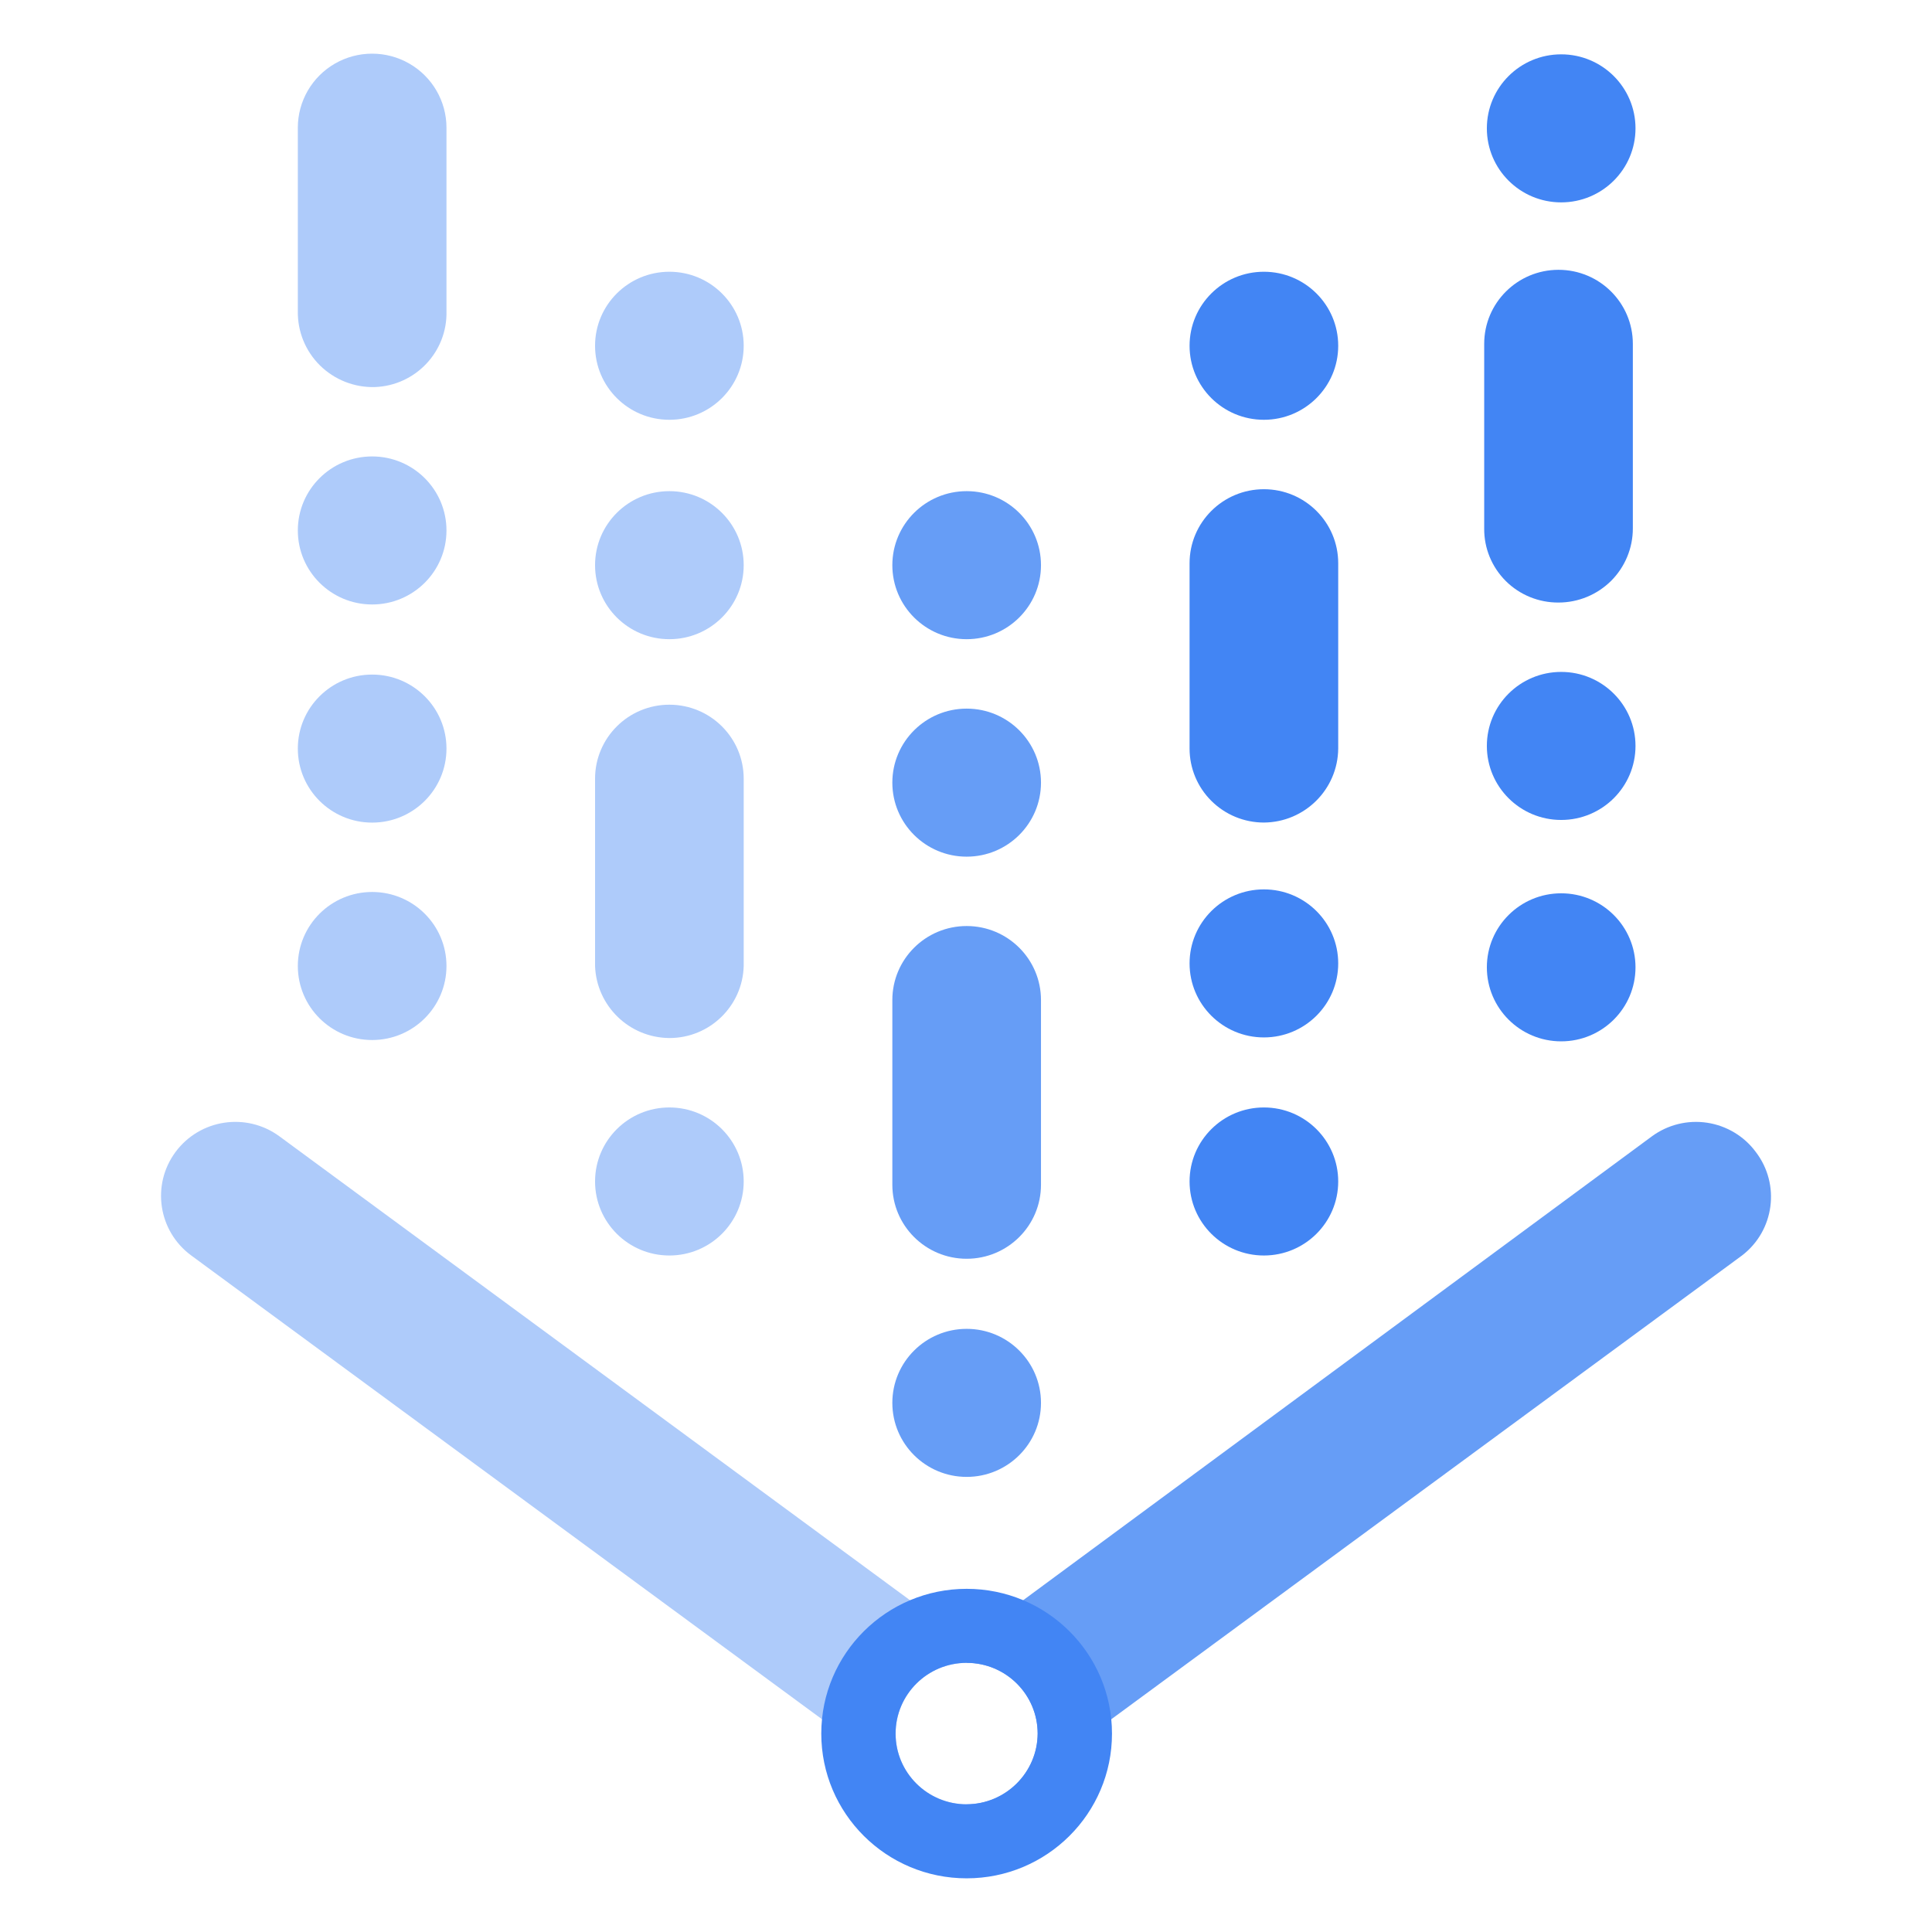
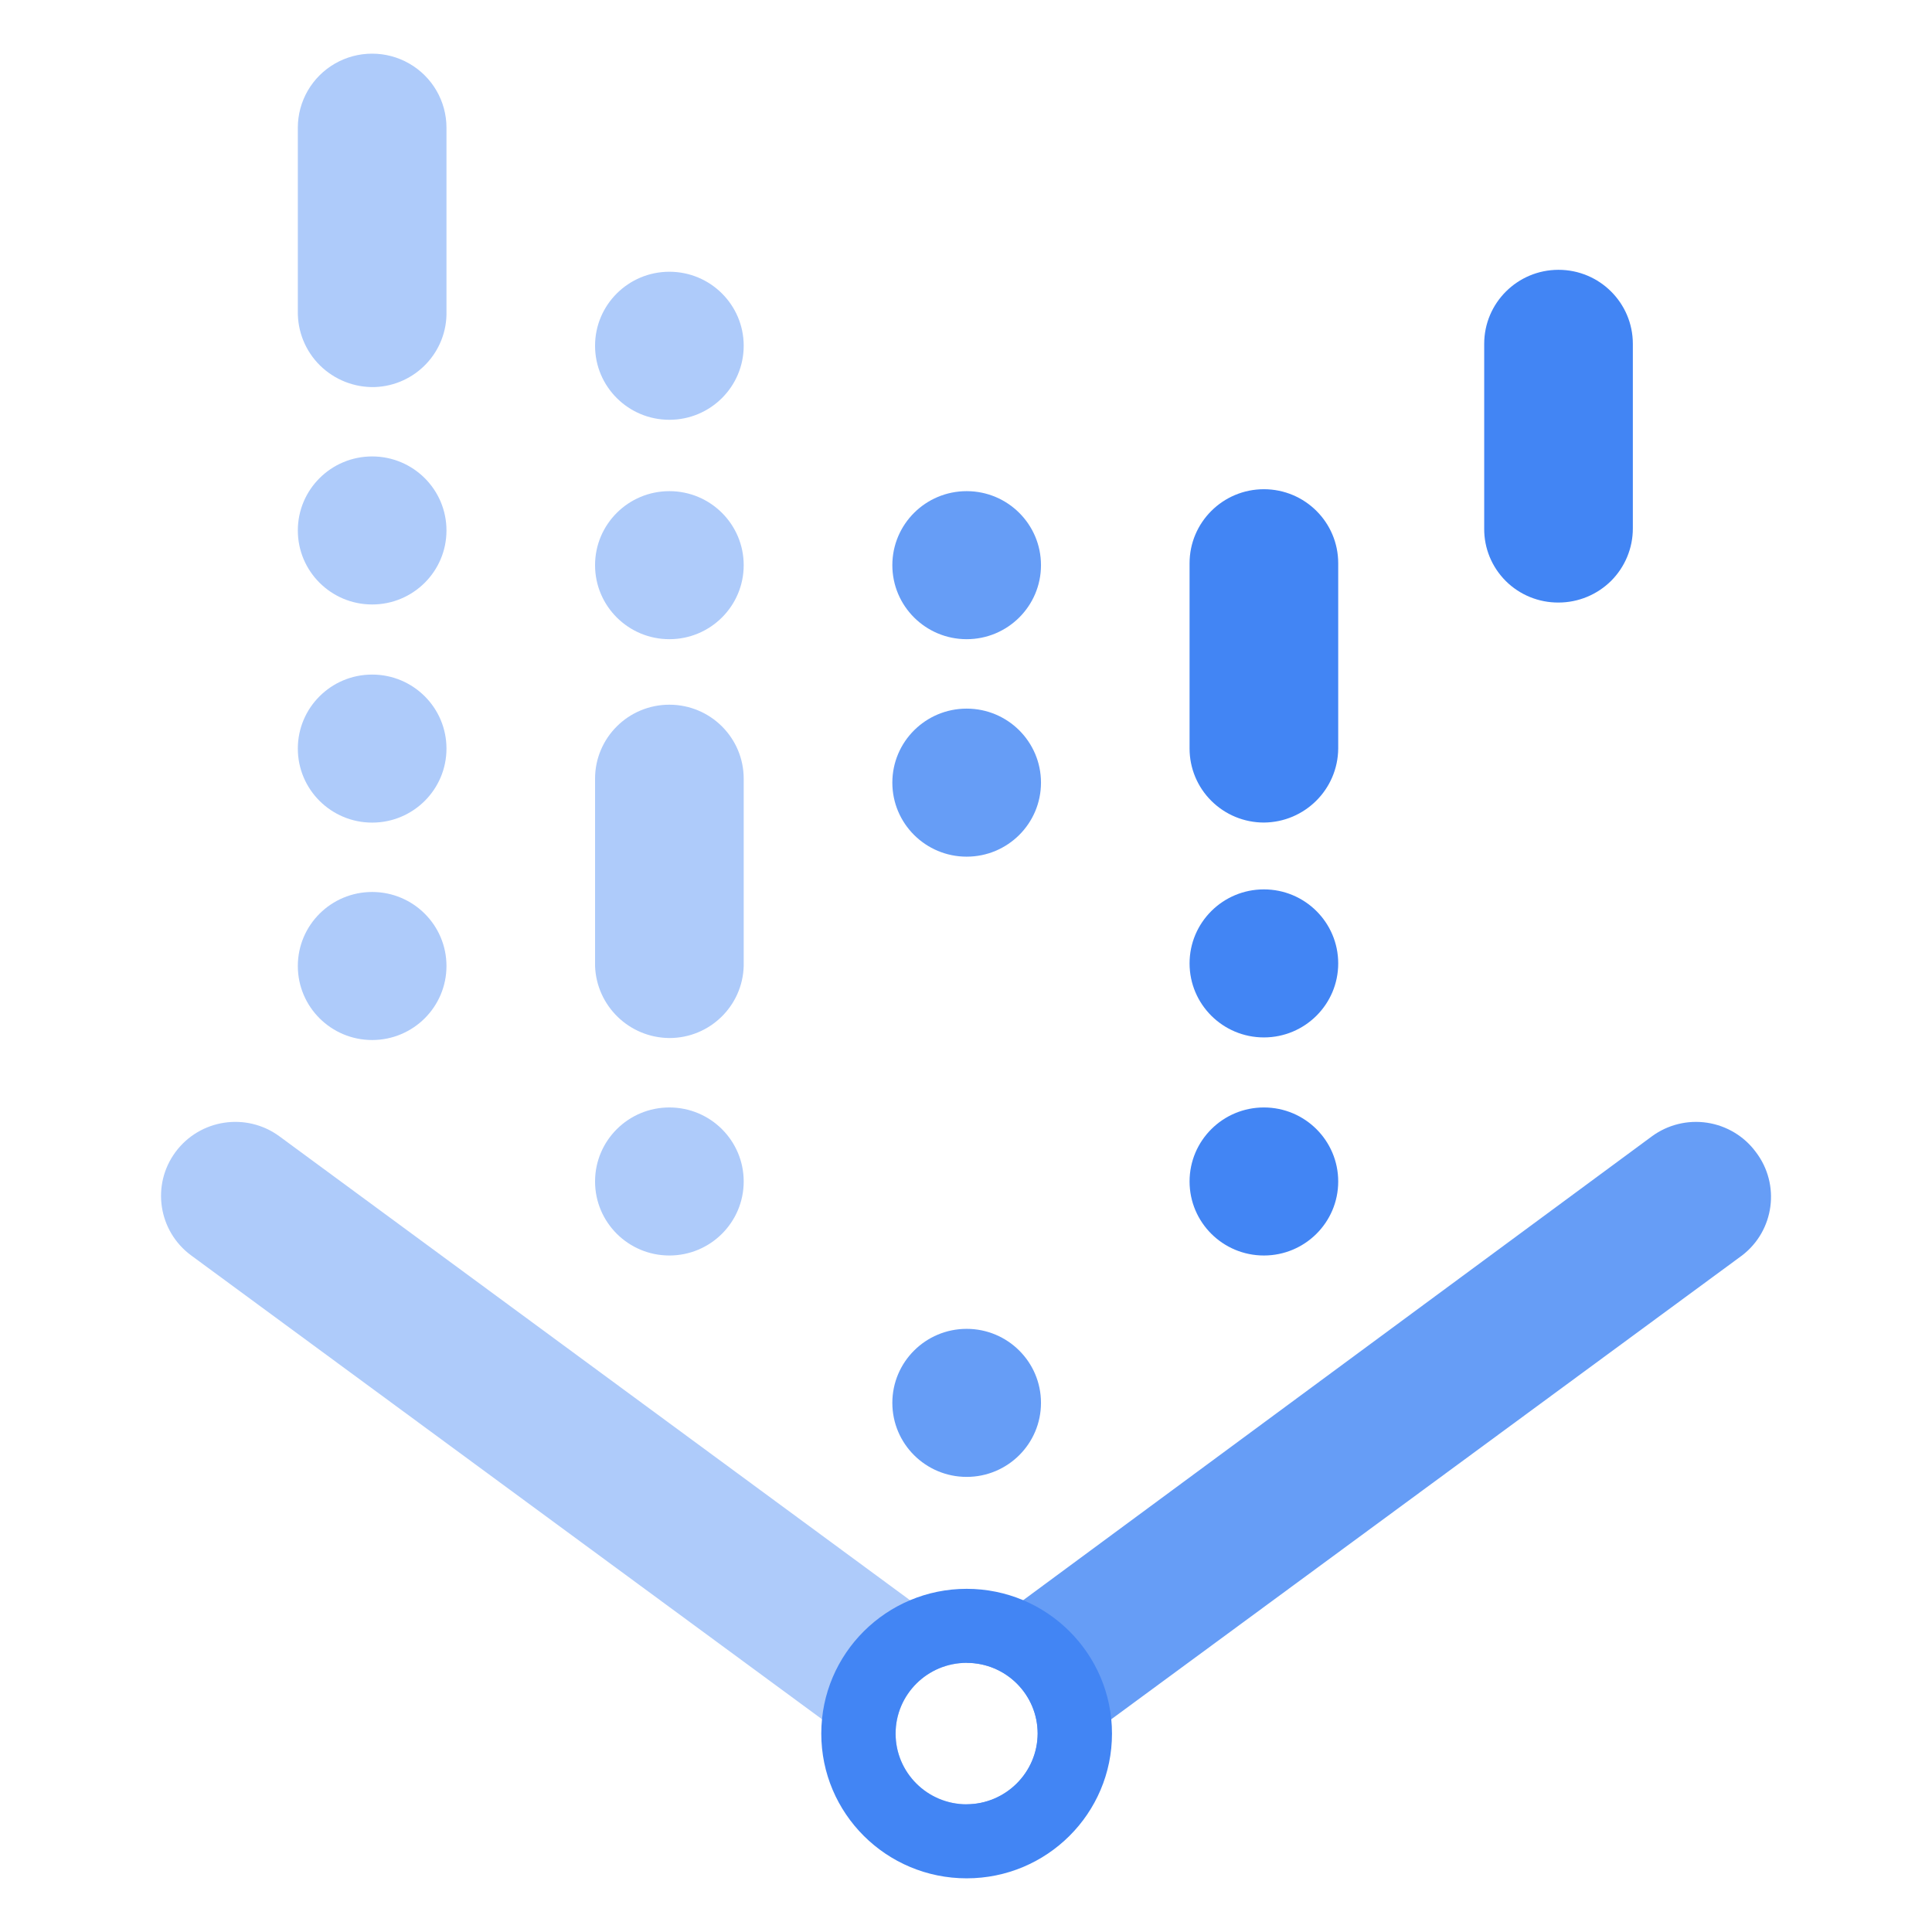
<svg xmlns="http://www.w3.org/2000/svg" width="32px" height="32px" viewBox="0 0 32 32" version="1.1">
  <title>Card icon_VertexAI_row 40</title>
  <g id="Page-1" stroke="none" stroke-width="1" fill="none" fill-rule="evenodd">
    <g id="Card-icon_VertexAI_row-40">
      <rect id="Rectangle" x="0" y="0" width="32" height="32" />
      <g id="VertexAI-36-color-(1)" transform="translate(2.667, 0.889)" fill-rule="nonzero">
        <path d="M26.415,18.192 C26.222,17.93 25.931,17.756 25.609,17.707 C25.286,17.658 24.957,17.739 24.694,17.932 L13.344,26.306 L13.344,26.653 C13.994,26.653 14.52,27.178 14.52,27.825 C14.52,28.472 13.994,28.996 13.344,28.996 L13.344,29.051 C13.607,29.055 13.864,28.971 14.074,28.812 L26.186,19.906 C26.723,19.495 26.825,18.729 26.415,18.192 L26.415,18.192 Z" id="Path" fill="#669DF6" />
        <path d="M13.344,28.996 C12.694,28.996 12.167,28.472 12.167,27.825 C12.167,27.178 12.694,26.653 13.344,26.653 L13.344,26.653 L13.344,26.306 L1.961,17.932 C1.413,17.53 0.643,17.647 0.24,18.192 C-0.163,18.737 -0.046,19.504 0.501,19.906 L12.614,28.812 C12.825,28.968 13.081,29.051 13.344,29.051 L13.344,28.996 Z" id="Path" fill="#AECBFA" />
        <path d="M13.344,25.427 C12.014,25.427 10.936,26.501 10.936,27.825 C10.936,29.149 12.014,30.222 13.344,30.222 C14.673,30.222 15.751,29.149 15.751,27.825 C15.751,26.501 14.673,25.427 13.344,25.427 L13.344,25.427 Z M13.344,28.996 C12.694,28.996 12.167,28.472 12.167,27.825 C12.167,27.178 12.694,26.653 13.344,26.653 C13.994,26.653 14.52,27.178 14.52,27.825 C14.514,28.469 13.991,28.991 13.344,28.996 Z" id="Shape" fill="#4285F4" />
        <path d="M3.54,5.522 C3.202,5.531 2.874,5.401 2.633,5.164 C2.392,4.926 2.26,4.601 2.266,4.263 L2.266,1.226 C2.266,0.788 2.5,0.383 2.881,0.164 C3.262,-0.055 3.731,-0.055 4.112,0.164 C4.493,0.383 4.728,0.788 4.728,1.226 L4.728,4.263 C4.746,4.936 4.216,5.498 3.54,5.522 Z" id="Path" fill="#AECBFA" />
        <ellipse id="Oval" fill="#AECBFA" cx="3.497" cy="15.111" rx="1.231" ry="1.226" />
        <ellipse id="Oval" fill="#AECBFA" cx="3.497" cy="11.51" rx="1.231" ry="1.226" />
        <ellipse id="Oval" fill="#AECBFA" cx="3.497" cy="7.897" rx="1.231" ry="1.226" />
        <path d="M23.147,9.091 C22.82,9.093 22.505,8.965 22.274,8.735 C22.042,8.504 21.913,8.191 21.916,7.865 L21.916,4.806 C21.916,4.129 22.467,3.58 23.147,3.58 C23.827,3.58 24.378,4.129 24.378,4.806 L24.378,7.865 C24.378,8.19 24.248,8.502 24.018,8.732 C23.787,8.961 23.474,9.091 23.147,9.091 Z" id="Path" fill="#4285F4" />
-         <ellipse id="Oval" fill="#4285F4" cx="23.191" cy="15.133" rx="1.231" ry="1.226" />
-         <ellipse id="Oval" fill="#4285F4" cx="23.191" cy="11.466" rx="1.231" ry="1.226" />
-         <ellipse id="Oval" fill="#4285F4" cx="23.191" cy="1.237" rx="1.231" ry="1.226" />
-         <path d="M13.344,19.96 C12.664,19.96 12.113,19.411 12.113,18.734 L12.113,15.675 C12.113,14.998 12.664,14.449 13.344,14.449 C14.024,14.449 14.575,14.998 14.575,15.675 L14.575,18.734 C14.575,19.411 14.024,19.96 13.344,19.96 Z" id="Path" fill="#669DF6" />
        <ellipse id="Oval" fill="#669DF6" cx="13.344" cy="22.347" rx="1.231" ry="1.226" />
        <ellipse id="Oval" fill="#669DF6" cx="13.344" cy="12.074" rx="1.231" ry="1.226" />
        <ellipse id="Oval" fill="#669DF6" cx="13.344" cy="8.472" rx="1.231" ry="1.226" />
        <path d="M18.267,12.735 C17.941,12.735 17.628,12.606 17.397,12.376 C17.166,12.147 17.036,11.835 17.036,11.51 L17.036,8.44 C17.036,7.763 17.588,7.214 18.267,7.214 C18.947,7.214 19.498,7.763 19.498,8.44 L19.498,11.51 C19.492,12.184 18.945,12.73 18.267,12.735 L18.267,12.735 Z" id="Path" fill="#4285F4" />
-         <ellipse id="Oval" fill="#4285F4" cx="18.267" cy="4.838" rx="1.231" ry="1.226" />
        <ellipse id="Oval" fill="#4285F4" cx="18.267" cy="18.68" rx="1.231" ry="1.226" />
        <ellipse id="Oval" fill="#4285F4" cx="18.267" cy="15.068" rx="1.231" ry="1.226" />
        <ellipse id="Oval" fill="#AECBFA" cx="8.42" cy="18.68" rx="1.231" ry="1.226" />
        <ellipse id="Oval" fill="#AECBFA" cx="8.42" cy="8.472" rx="1.231" ry="1.226" />
        <ellipse id="Oval" fill="#AECBFA" cx="8.42" cy="4.838" rx="1.231" ry="1.226" />
        <path d="M8.42,16.304 C7.755,16.299 7.213,15.773 7.189,15.111 L7.189,12.009 C7.189,11.332 7.74,10.783 8.42,10.783 C9.1,10.783 9.651,11.332 9.651,12.009 L9.651,15.111 C9.633,15.775 9.087,16.305 8.42,16.304 Z" id="Path" fill="#AECBFA" />
      </g>
    </g>
  </g>
</svg>